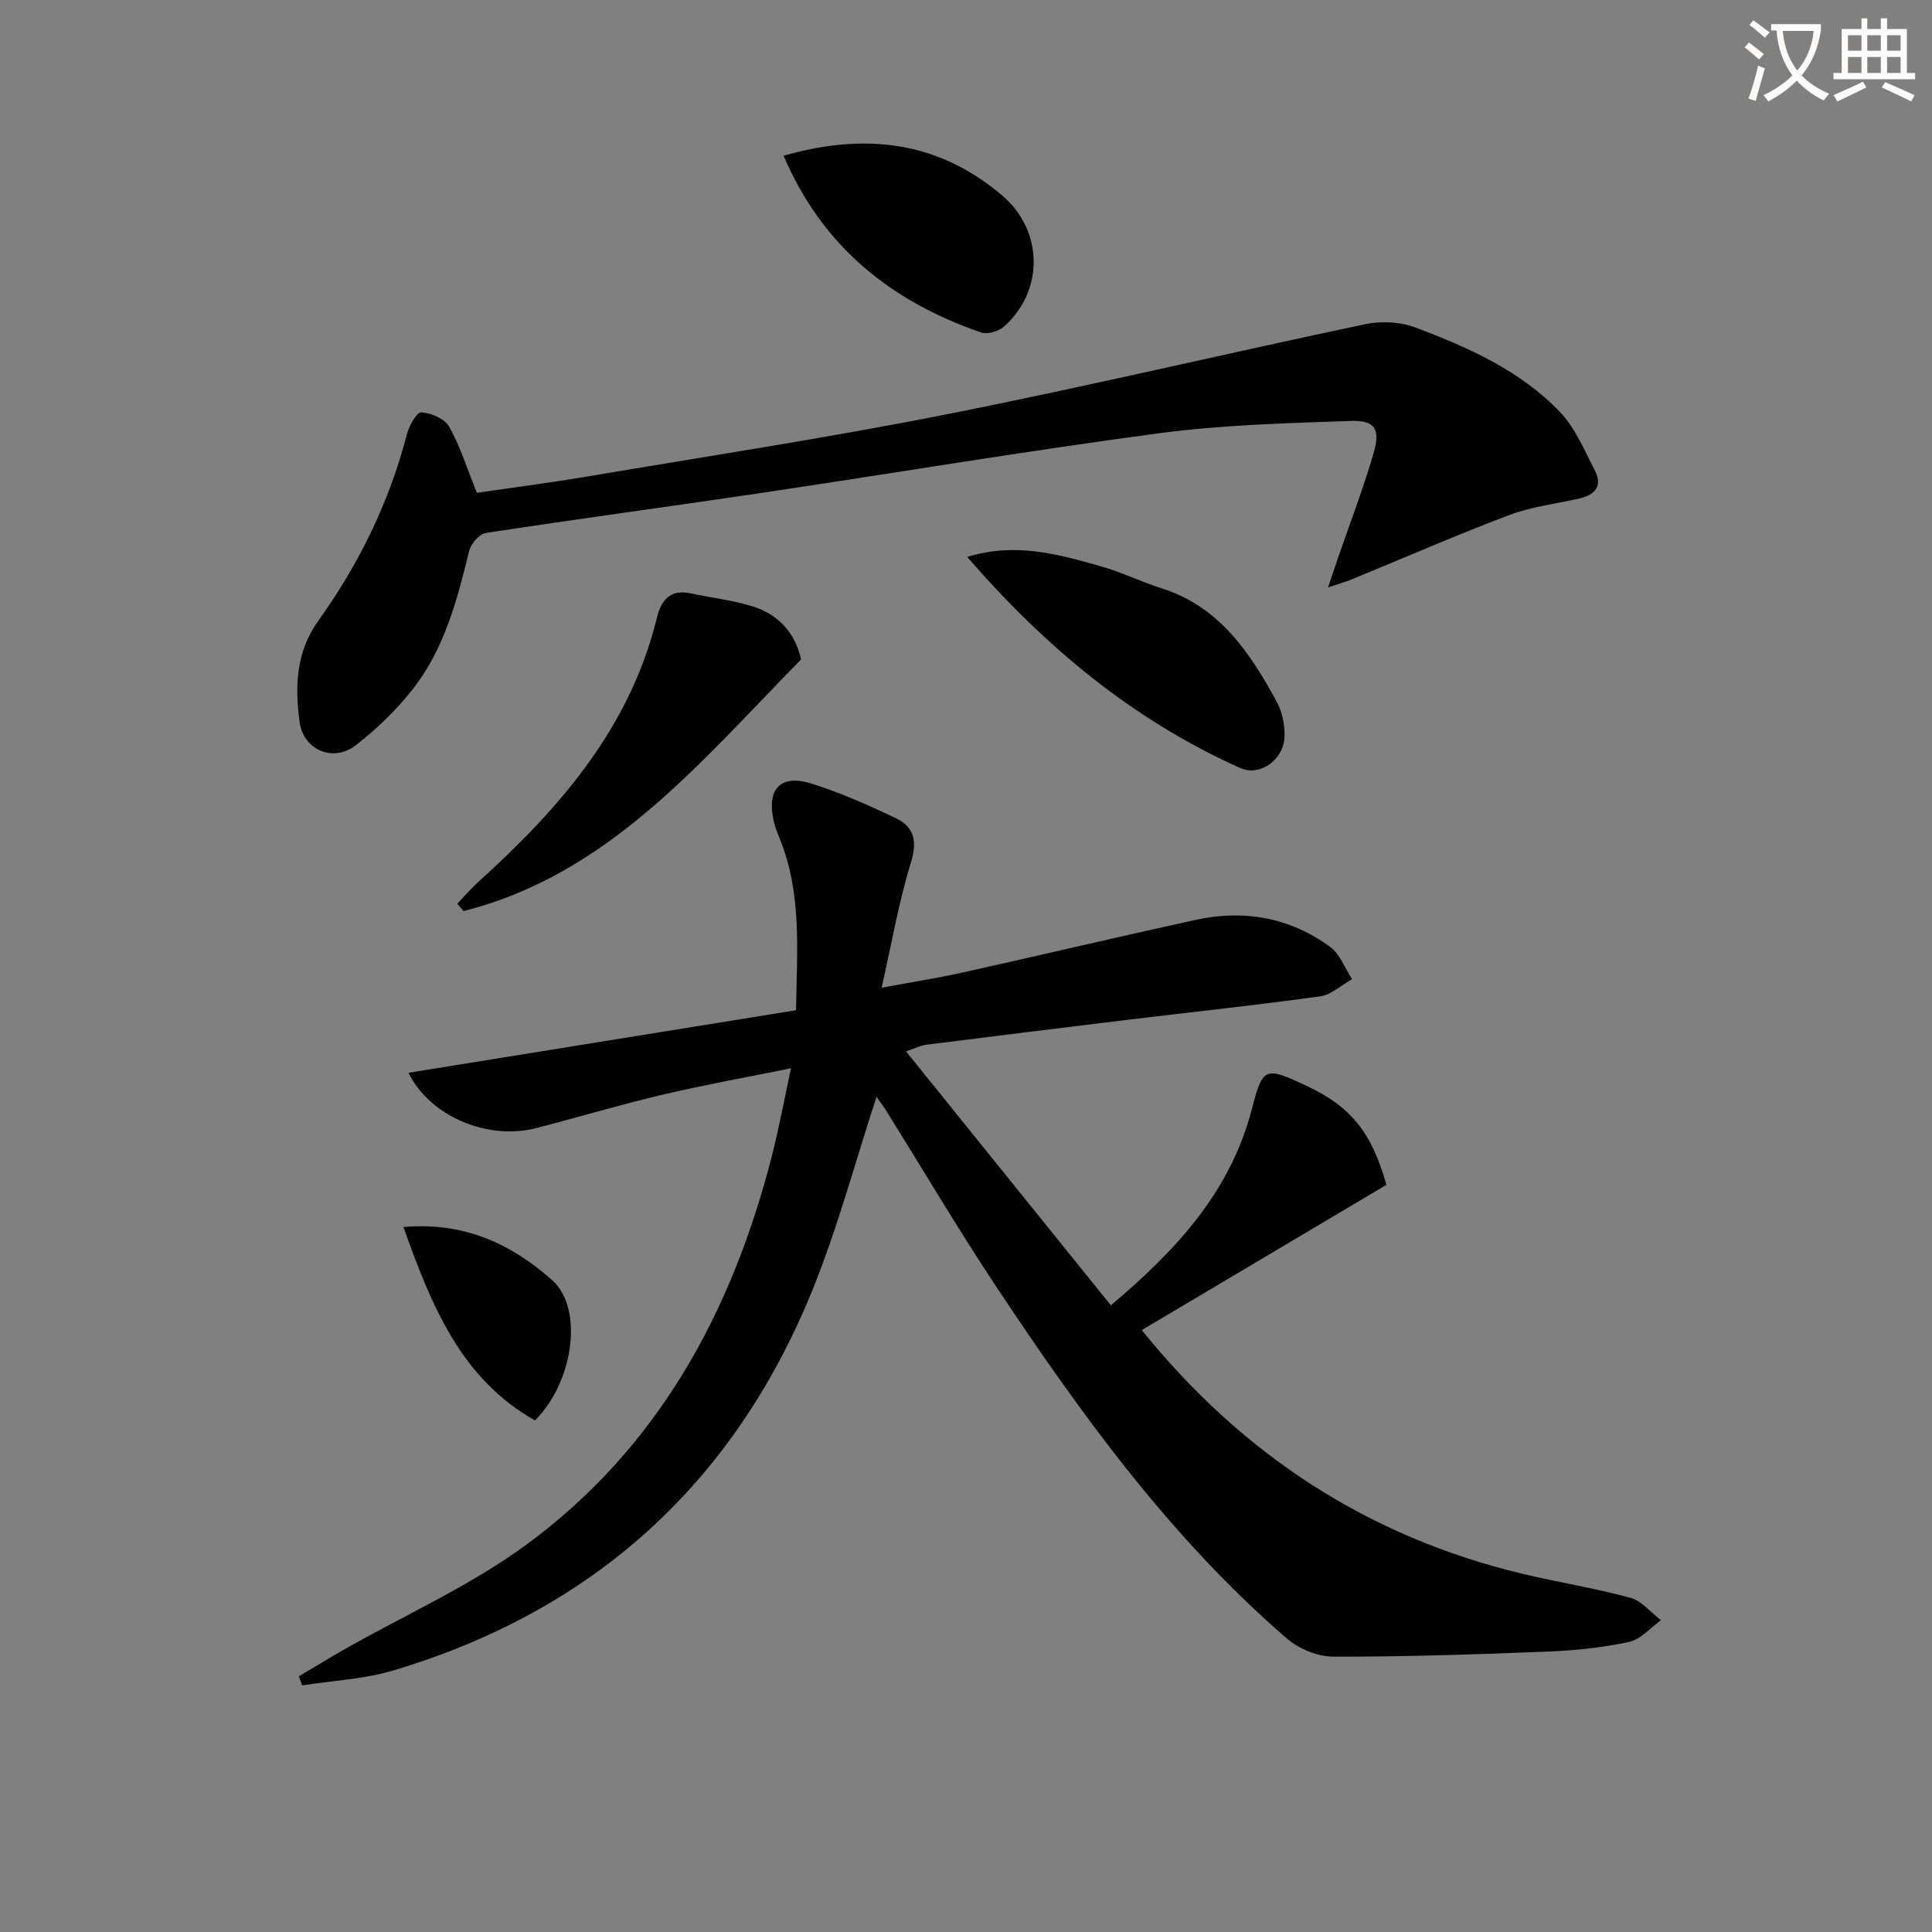
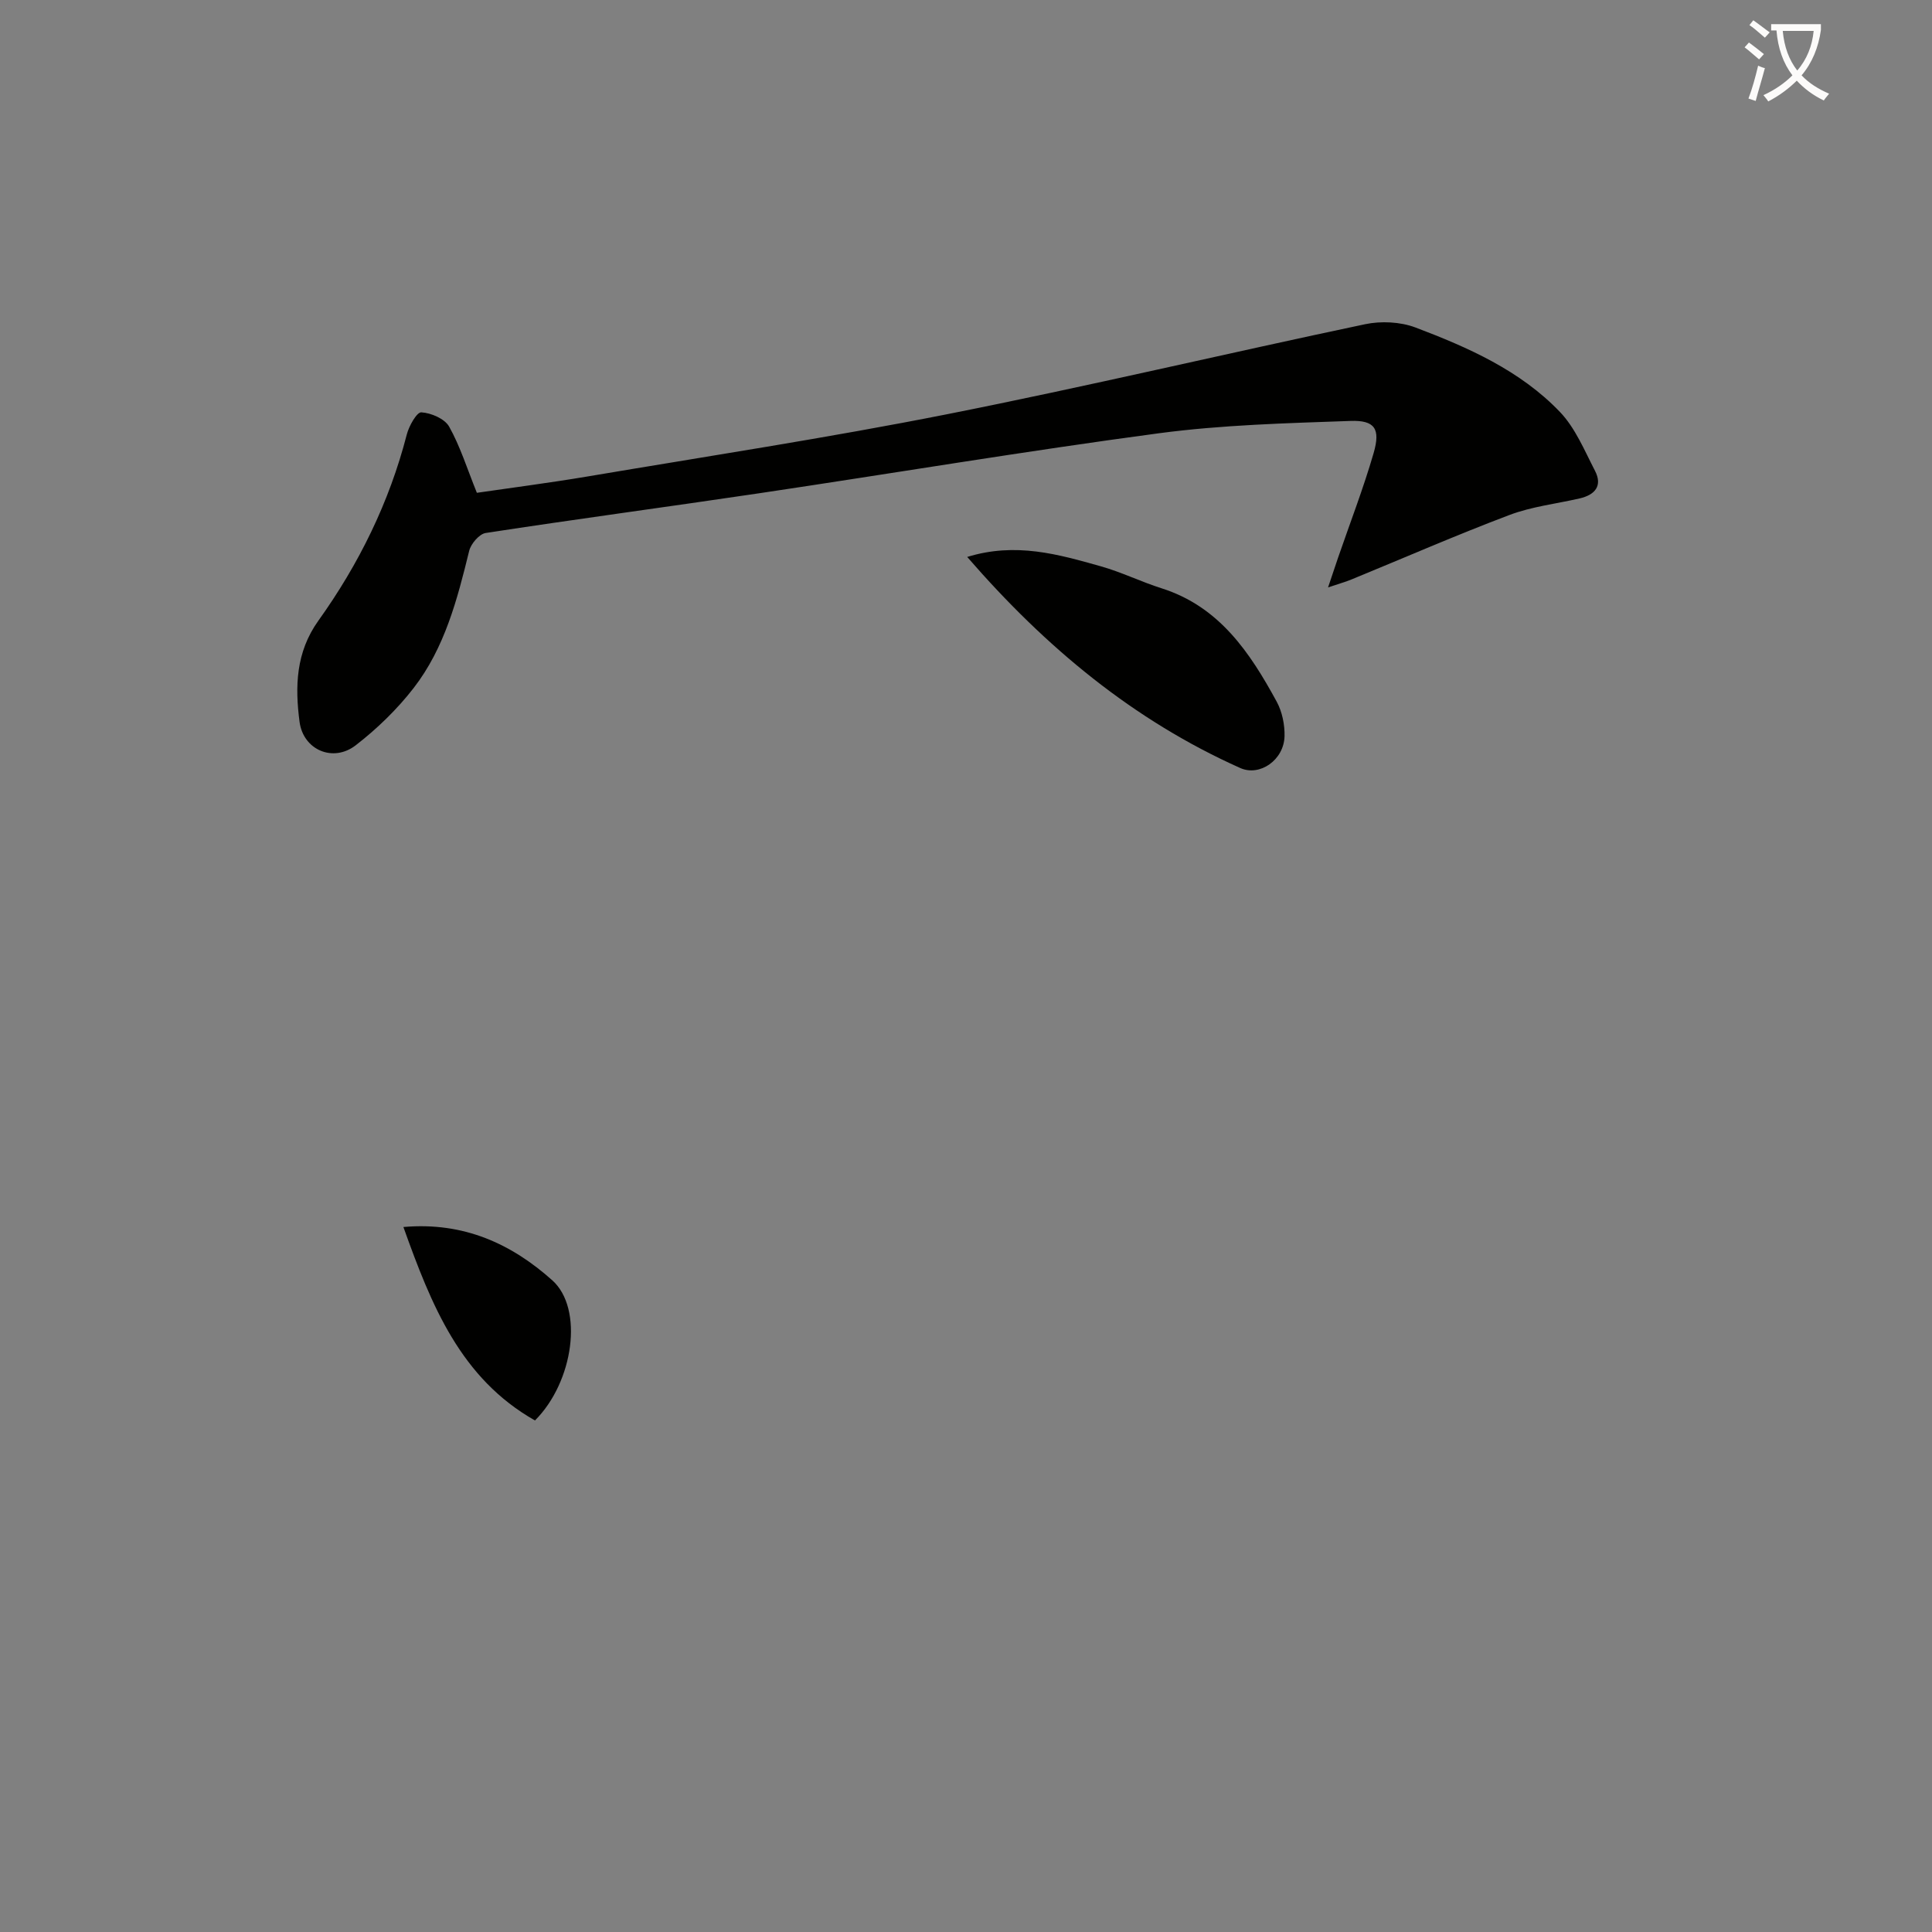
<svg xmlns="http://www.w3.org/2000/svg" enable-background="new 0 0 400 400" viewBox="0 0 400 400">
  <rect x="0" y="0" width="400" height="400" fill="#808080" stroke="none" />
  <path d="m362.1 8.8c1.1.8 2.1 1.6 3.1 2.4l-1 1.1c-1.3-1.1-2.3-2-3-2.5zm1.9 4.8c.5.2.9.4 1.4.5-.6 2.3-1.3 4.5-1.9 6.8l-1.5-.5c.8-2.1 1.4-4.3 2-6.8zm-1-9.4c1.3.9 2.4 1.8 3.4 2.5l-1 1.1c-1.4-1.2-2.4-2.1-3.2-2.6zm3.7 2.2v-1.4h10.3v1.2c-.5 3.6-1.8 6.8-4 9.4 1.5 1.6 3.4 2.8 5.7 3.8-.3.4-.7.8-1.1 1.4-2.3-1.1-4.1-2.5-5.6-4.1-1.6 1.6-3.6 3.1-5.9 4.3-.3-.5-.7-.9-1-1.3 2.4-1.1 4.4-2.5 6-4.1-1.9-2.5-3-5.6-3.3-9.3h-1.1zm8.8 0h-6.4c.3 3.3 1.3 6 3 8.2 2-2.3 3.1-5.1 3.4-8.2z" fill="#fcfbfa" />
-   <path d="m385.3 3.8h1.3v2.2h2.8v-2.2h1.3v2.2h4.1v9.1h1.7v1.3h-16.9v-1.3h1.7v-9.1h4.1v-2.2zm.4 13.1.7 1.2c-1.8.9-3.8 1.9-6 2.9-.2-.4-.5-.8-.8-1.3 2.3-1 4.3-1.9 6.1-2.8zm-3.1-6.4h2.8v-3.2h-2.8zm0 4.6h2.8v-3.3h-2.8zm4-4.6h2.8v-3.2h-2.8zm0 4.6h2.8v-3.3h-2.8zm3.7 1.9c2.1.9 4.1 1.8 6.1 2.7l-.7 1.3c-2.2-1.1-4.2-2-6.1-2.9zm3.2-9.7h-2.8v3.2h2.8zm-2.8 7.8h2.8v-3.3h-2.8z" fill="#fcfbfa" />
  <g fill="#010100">
-     <path d="m287.04 245.31c-16.98 10.08-33.84 20.09-50.65 30.07 20.72 25.68 46.78 42.81 78.87 50.47 7.41 1.77 14.97 2.96 22.31 4.96 2.35.64 4.22 3.05 6.31 4.65-2.19 1.55-4.2 3.97-6.62 4.49-5.49 1.18-11.17 1.76-16.8 1.99-14.8.59-29.6 1.09-44.41 1.05-3.27-.01-7.18-1.64-9.69-3.81-24.16-20.9-42.68-46.55-60.2-72.95-7.91-11.92-15.18-24.26-22.76-36.39-.68-1.08-1.47-2.09-1.93-2.75-4.4 13.42-8.04 27.18-13.37 40.26-16.27 39.89-45.34 66.16-86.67 78.5-6.06 1.81-12.57 2.1-18.87 3.09-.23-.63-.45-1.25-.68-1.88 3.15-1.87 6.27-3.78 9.45-5.59 12.55-7.13 25.95-13.1 37.52-21.57 27.35-20.01 42.68-48.22 50.96-80.58 1.44-5.61 2.49-11.33 3.96-18.15-9.44 1.92-18.15 3.48-26.75 5.51-8.72 2.06-17.32 4.63-26 6.88-9.84 2.55-21.86-2.23-26.46-11.45 26.93-4.35 53.48-8.63 80.25-12.95.19-12.4 1.2-24.03-3.25-35.22-.49-1.24-1.03-2.47-1.33-3.76-1.6-6.82 1.31-10 7.87-7.92 5.96 1.89 11.75 4.45 17.41 7.16 3.77 1.81 4.45 4.74 3.09 9.14-2.48 8.01-3.9 16.35-6.07 25.94 6.63-1.23 11.78-2.04 16.86-3.17 16.03-3.57 32.02-7.34 48.05-10.86 10.07-2.21 19.6-.55 27.96 5.58 2.04 1.5 3.05 4.41 4.53 6.68-2.2 1.22-4.28 3.22-6.61 3.55-13.16 1.83-26.37 3.23-39.56 4.82-14.02 1.7-28.04 3.44-42.05 5.21-1.08.14-2.11.69-4.13 1.37 14.32 17.75 28.27 35.05 42.41 52.57 13.65-11.48 24.76-23.6 29.17-40.54 2.29-8.81 2.67-8.99 11.45-4.85 9.03 4.26 13.34 9.48 16.43 20.45z" />
    <path d="m98.73 102.03c7.11-1.04 14.97-2.05 22.78-3.36 24.88-4.2 49.84-8.01 74.58-12.91 28.93-5.73 57.65-12.55 86.52-18.63 3.31-.7 7.3-.51 10.44.67 10.91 4.13 21.69 8.9 29.91 17.48 3.19 3.33 5.08 7.97 7.26 12.18 1.63 3.15-.01 5.01-3.2 5.74-4.85 1.11-9.89 1.68-14.5 3.42-11.01 4.16-21.81 8.88-32.71 13.35-1.19.49-2.43.83-4.85 1.65.91-2.71 1.49-4.45 2.08-6.18 2.48-7.2 5.23-14.32 7.35-21.62 1.46-5.03.27-6.85-4.79-6.67-13.24.47-26.55.81-39.65 2.55-27.64 3.69-55.15 8.31-82.73 12.42-18.88 2.81-37.8 5.33-56.66 8.23-1.33.2-3.06 2.23-3.42 3.69-2.46 10.06-5.07 20.11-11.51 28.42-3.42 4.41-7.56 8.42-11.98 11.84-4.68 3.63-10.86.97-11.63-4.85-.96-7.29-.78-14.42 3.9-20.95 8.38-11.71 14.68-24.49 18.3-38.54.45-1.77 2.08-4.65 3.01-4.59 2.03.12 4.84 1.32 5.76 2.96 2.28 4.06 3.7 8.65 5.74 13.7z" />
-     <path d="m165.86 136.52c-20.91 21.29-39.8 44.5-69.9 52.11-.43-.51-.86-1.01-1.28-1.52 1.39-1.46 2.7-3.02 4.19-4.37 16.87-15.24 31.54-31.95 37.13-54.83.88-3.61 2.73-5.98 6.99-5.06 4.35.94 8.85 1.41 13.06 2.77 5.18 1.69 8.59 5.44 9.81 10.9z" />
    <path d="m200.25 115.31c10.04-3.1 18.87-.54 27.64 1.93 4.3 1.21 8.36 3.22 12.63 4.57 11.94 3.8 18.27 13.29 23.81 23.47 1.13 2.08 1.68 4.77 1.62 7.15-.13 4.92-5.12 8.39-9.17 6.58-22.11-9.89-40.24-24.92-56.53-43.7z" />
-     <path d="m162.23 32.24c16.94-4.83 32.02-3.06 45.33 8.29 8.42 7.19 8.66 19.66.32 27.07-1.11.99-3.42 1.69-4.73 1.24-18.52-6.38-32.81-17.64-40.92-36.6z" />
    <path d="m83.52 254.04c12.61-1.11 22.46 3.57 30.81 11.02 6.56 5.85 4.43 21.05-3.57 29.03-15.39-8.72-21.43-23.79-27.24-40.05z" />
  </g>
</svg>